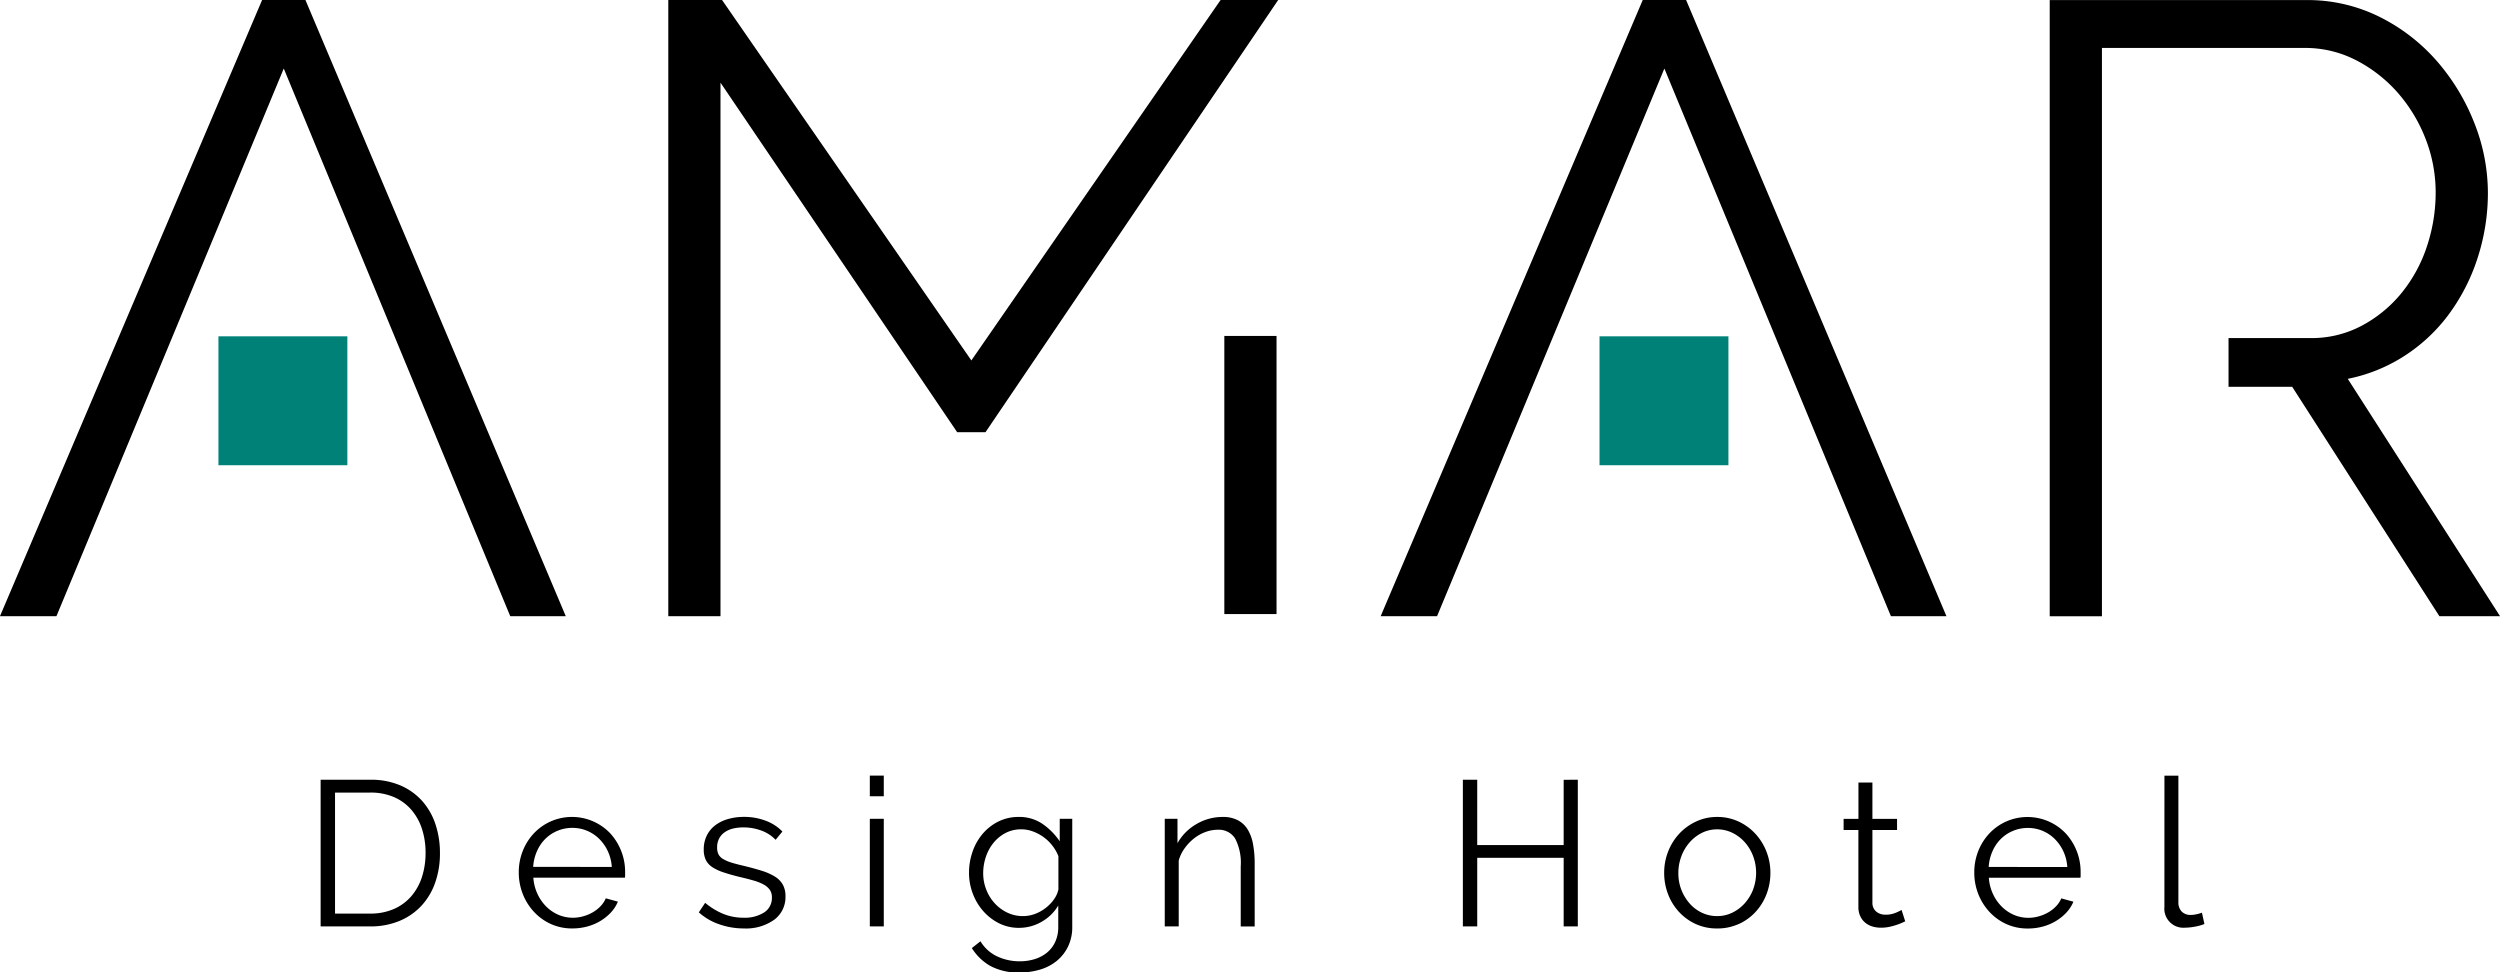
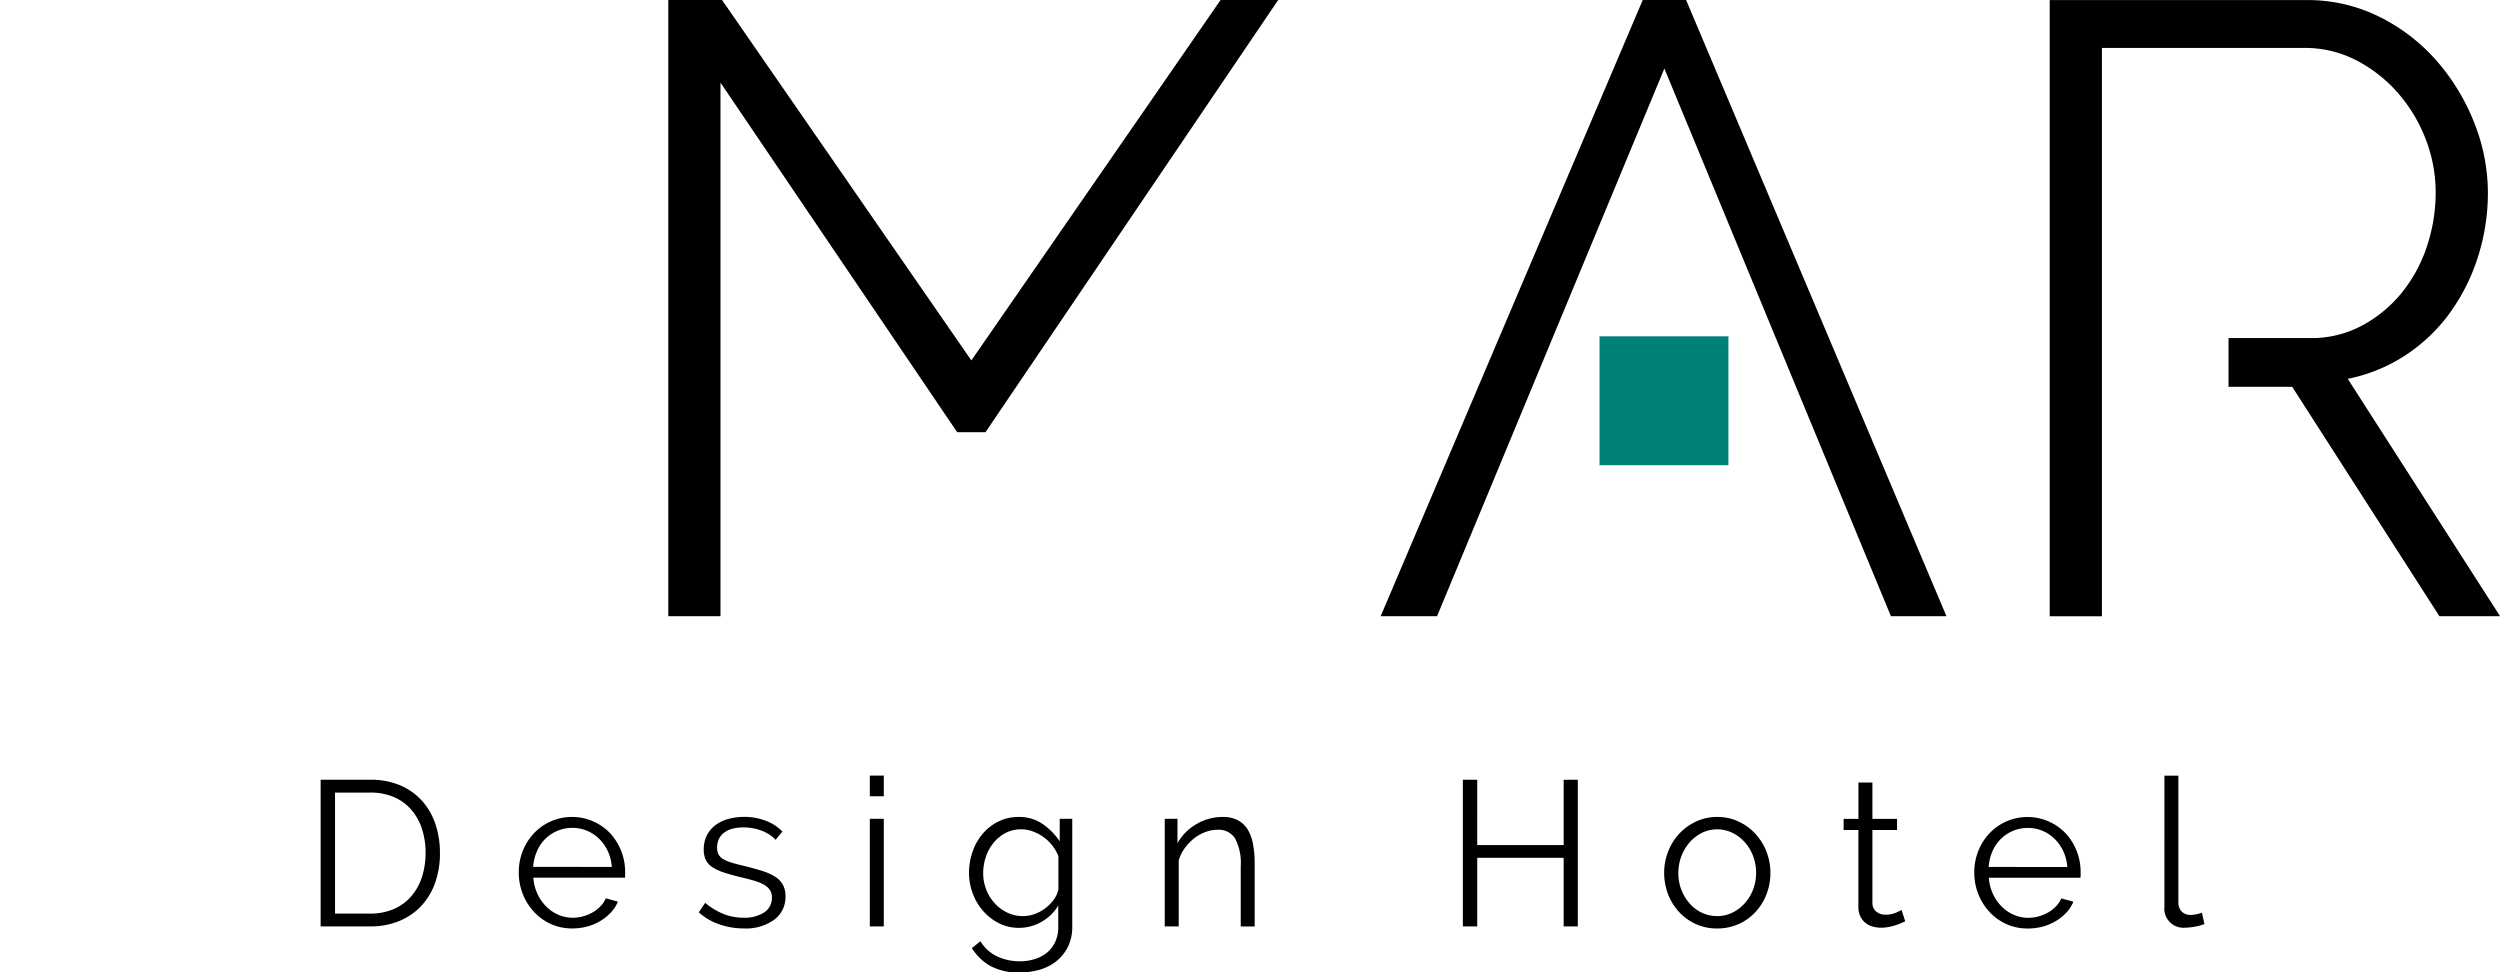
<svg xmlns="http://www.w3.org/2000/svg" id="Group_543" data-name="Group 543" width="282.781" height="110" viewBox="0 0 282.781 110">
  <path id="Path_1308" data-name="Path 1308" d="M143.571,496.491a8.523,8.523,0,0,0,3.263-.6,7.121,7.121,0,0,0,2.485-1.681,7.438,7.438,0,0,0,1.59-2.618,9.908,9.908,0,0,0,.558-3.422,10.155,10.155,0,0,0-.5-3.214,7.5,7.5,0,0,0-1.485-2.628,7.034,7.034,0,0,0-2.462-1.775,8.456,8.456,0,0,0-3.449-.655h-5.6v16.588Zm5.865-5.6a6.309,6.309,0,0,1-1.2,2.172,5.481,5.481,0,0,1-1.963,1.449,6.557,6.557,0,0,1-2.705.526H139.6V481.351h3.97a6.681,6.681,0,0,1,2.672.5,5.469,5.469,0,0,1,1.961,1.413,6.238,6.238,0,0,1,1.22,2.16,8.637,8.637,0,0,1,.418,2.747,8.8,8.8,0,0,1-.406,2.722m18.7,5.607a5.807,5.807,0,0,0,1.487-.631,5.52,5.52,0,0,0,1.185-.958,4.061,4.061,0,0,0,.789-1.226l-1.37-.373a2.987,2.987,0,0,1-.6.9,3.99,3.99,0,0,1-.882.688,4.616,4.616,0,0,1-1.069.444,4.266,4.266,0,0,1-1.16.164,4.111,4.111,0,0,1-1.661-.338,4.433,4.433,0,0,1-1.382-.946,4.962,4.962,0,0,1-.985-1.437,5.136,5.136,0,0,1-.455-1.81H172.39a.969.969,0,0,0,.023-.258v-.374a6.444,6.444,0,0,0-1.671-4.369,5.969,5.969,0,0,0-6.735-1.367,5.973,5.973,0,0,0-1.916,1.355,6.262,6.262,0,0,0-1.254,1.986,6.471,6.471,0,0,0-.453,2.418,6.623,6.623,0,0,0,.453,2.453,6.4,6.4,0,0,0,1.265,2.02,5.946,5.946,0,0,0,1.916,1.378,5.79,5.79,0,0,0,2.427.5,6.427,6.427,0,0,0,1.695-.221m-6.129-6.741a5.269,5.269,0,0,1,.43-1.775,4.471,4.471,0,0,1,.952-1.4,4.268,4.268,0,0,1,1.382-.911,4.322,4.322,0,0,1,1.671-.327,4.241,4.241,0,0,1,1.66.327,4.307,4.307,0,0,1,1.37.911,4.834,4.834,0,0,1,.976,1.39,4.93,4.93,0,0,1,.453,1.787Zm27.263,5.98a3.179,3.179,0,0,0,1.277-2.663,2.65,2.65,0,0,0-.3-1.308,2.576,2.576,0,0,0-.894-.911,6.462,6.462,0,0,0-1.475-.655q-.884-.279-2.044-.561c-.543-.124-1-.244-1.382-.362a4.3,4.3,0,0,1-.941-.4,1.384,1.384,0,0,1-.534-.526,1.684,1.684,0,0,1-.161-.794,2.114,2.114,0,0,1,.231-1.017,2,2,0,0,1,.639-.712,2.793,2.793,0,0,1,.941-.41,4.97,4.97,0,0,1,1.16-.127,5.811,5.811,0,0,1,2.009.35,4.225,4.225,0,0,1,1.636,1.052l.767-.935a5.016,5.016,0,0,0-1.835-1.2,6.772,6.772,0,0,0-2.532-.456,6.4,6.4,0,0,0-1.753.234,4.429,4.429,0,0,0-1.44.688,3.282,3.282,0,0,0-.976,1.157,3.482,3.482,0,0,0-.36,1.611,2.657,2.657,0,0,0,.243,1.2,2.113,2.113,0,0,0,.744.806,5.51,5.51,0,0,0,1.265.584q.767.256,1.811.514c.6.139,1.134.276,1.591.409a5.346,5.346,0,0,1,1.137.456,2,2,0,0,1,.686.6,1.468,1.468,0,0,1,.231.852,1.929,1.929,0,0,1-.871,1.693,4.072,4.072,0,0,1-2.334.6,6.075,6.075,0,0,1-2.264-.42,7.916,7.916,0,0,1-2.079-1.263l-.719,1.075a6.629,6.629,0,0,0,2.322,1.355,8.375,8.375,0,0,0,2.763.467,5.5,5.5,0,0,0,3.438-.981m12.4-11.423h-1.58v12.172h1.58Zm0-4.883h-1.58v2.336h1.58Zm17.834,16.541a5.055,5.055,0,0,0,1.9-1.846v2.407a3.964,3.964,0,0,1-.348,1.717,3.4,3.4,0,0,1-.941,1.214,4.116,4.116,0,0,1-1.382.725,5.638,5.638,0,0,1-1.671.245,5.987,5.987,0,0,1-2.555-.549,4.353,4.353,0,0,1-1.9-1.717l-.976.77a5.94,5.94,0,0,0,2.068,2.01,6.618,6.618,0,0,0,3.368.749,7.87,7.87,0,0,0,2.287-.328,5.411,5.411,0,0,0,1.881-.981,4.785,4.785,0,0,0,1.277-1.623,5.015,5.015,0,0,0,.476-2.231V484.319h-1.417v2.546a7.485,7.485,0,0,0-1.951-1.973,4.631,4.631,0,0,0-2.693-.784,5.079,5.079,0,0,0-2.287.514A5.61,5.61,0,0,0,212.868,486a6.239,6.239,0,0,0-1.15,2.021,7.23,7.23,0,0,0-.406,2.418,6.59,6.59,0,0,0,.418,2.313,6.379,6.379,0,0,0,1.174,1.986,5.918,5.918,0,0,0,1.788,1.39,4.973,4.973,0,0,0,2.287.524,5.089,5.089,0,0,0,2.53-.677m-3.854-1.04a4.6,4.6,0,0,1-1.428-1.052,4.872,4.872,0,0,1-.964-1.552,5.061,5.061,0,0,1-.348-1.869,5.778,5.778,0,0,1,.29-1.8,5.051,5.051,0,0,1,.847-1.588,4.377,4.377,0,0,1,1.358-1.134,3.781,3.781,0,0,1,1.823-.432,3.732,3.732,0,0,1,1.29.234,5.044,5.044,0,0,1,1.2.63,4.924,4.924,0,0,1,1,.958,4.807,4.807,0,0,1,.7,1.216v3.761a2.965,2.965,0,0,1-.488,1.1,4.448,4.448,0,0,1-.917.97,4.545,4.545,0,0,1-1.219.69,3.826,3.826,0,0,1-1.37.256,4.043,4.043,0,0,1-1.765-.385m27.959-5.572a11.764,11.764,0,0,0-.185-2.172,4.863,4.863,0,0,0-.6-1.66,2.905,2.905,0,0,0-1.114-1.052,3.565,3.565,0,0,0-1.7-.373,5.8,5.8,0,0,0-3.006.817,5.711,5.711,0,0,0-2.126,2.15v-2.757h-1.44v12.172h1.58v-7.453a4.365,4.365,0,0,1,.673-1.39,5.531,5.531,0,0,1,1.057-1.11,4.667,4.667,0,0,1,1.289-.723,3.977,3.977,0,0,1,1.393-.258,2.176,2.176,0,0,1,1.963.981,5.955,5.955,0,0,1,.639,3.154v6.8h1.578Zm34.951-9.462v7.382h-9.777V479.9h-1.625v16.588h1.625v-7.757h9.777v7.757h1.6V479.9Zm19.8,16.319a5.9,5.9,0,0,0,1.9-1.367,6.221,6.221,0,0,0,1.243-2.008,6.661,6.661,0,0,0,.441-2.407,6.558,6.558,0,0,0-.453-2.43,6.385,6.385,0,0,0-1.255-2.01,6.063,6.063,0,0,0-1.9-1.378,5.628,5.628,0,0,0-2.4-.514,5.557,5.557,0,0,0-2.392.514A6.11,6.11,0,0,0,291.65,486a6.35,6.35,0,0,0-1.254,2.01,6.523,6.523,0,0,0-.453,2.43,6.625,6.625,0,0,0,.441,2.407,6.186,6.186,0,0,0,1.242,2.008,5.946,5.946,0,0,0,1.893,1.367,5.709,5.709,0,0,0,2.415.5,5.777,5.777,0,0,0,2.425-.5m-6.467-7.685a5.152,5.152,0,0,1,.952-1.578,4.537,4.537,0,0,1,1.393-1.063,3.824,3.824,0,0,1,1.7-.385,3.9,3.9,0,0,1,1.706.385,4.553,4.553,0,0,1,1.4,1.052,5,5,0,0,1,.952,1.566,5.417,5.417,0,0,1,0,3.82,5.025,5.025,0,0,1-.952,1.552,4.524,4.524,0,0,1-1.4,1.052,3.875,3.875,0,0,1-1.706.385,3.987,3.987,0,0,1-1.708-.373,4.254,4.254,0,0,1-1.393-1.04,5.2,5.2,0,0,1-.941-1.541,5.128,5.128,0,0,1-.348-1.9,5.311,5.311,0,0,1,.348-1.928m24.9,6.086a5.194,5.194,0,0,1-.651.315,2.933,2.933,0,0,1-1.184.223,1.618,1.618,0,0,1-.987-.317,1.26,1.26,0,0,1-.476-.993v-8.27h2.787v-1.261h-2.787v-4.111h-1.58v4.111H310.24v1.261h1.671v8.714a2.376,2.376,0,0,0,.21,1.028,2.1,2.1,0,0,0,.558.737,2.272,2.272,0,0,0,.812.432,3.341,3.341,0,0,0,.976.139,4.506,4.506,0,0,0,.929-.092,7.021,7.021,0,0,0,.789-.211c.231-.077.438-.156.616-.233s.313-.141.406-.187Zm15.976,1.881a5.806,5.806,0,0,0,1.487-.631,5.519,5.519,0,0,0,1.185-.958,4.061,4.061,0,0,0,.789-1.226l-1.37-.373a2.987,2.987,0,0,1-.6.9,3.99,3.99,0,0,1-.882.688,4.617,4.617,0,0,1-1.069.444,4.266,4.266,0,0,1-1.16.164,4.111,4.111,0,0,1-1.661-.338,4.434,4.434,0,0,1-1.382-.946,4.962,4.962,0,0,1-.986-1.437,5.136,5.136,0,0,1-.454-1.81h10.358a.97.97,0,0,0,.023-.258v-.374a6.444,6.444,0,0,0-1.671-4.369,5.969,5.969,0,0,0-6.735-1.367,5.973,5.973,0,0,0-1.916,1.355,6.292,6.292,0,0,0-1.254,1.986,6.473,6.473,0,0,0-.453,2.418,6.624,6.624,0,0,0,.453,2.453,6.4,6.4,0,0,0,1.265,2.02,5.947,5.947,0,0,0,1.916,1.378,5.79,5.79,0,0,0,2.427.5,6.427,6.427,0,0,0,1.695-.221m-6.129-6.741a5.269,5.269,0,0,1,.43-1.775,4.471,4.471,0,0,1,.952-1.4,4.268,4.268,0,0,1,1.382-.911,4.322,4.322,0,0,1,1.671-.327,4.24,4.24,0,0,1,1.66.327,4.308,4.308,0,0,1,1.37.911,4.833,4.833,0,0,1,.975,1.39,4.894,4.894,0,0,1,.453,1.787Zm19.878,4.51a2.157,2.157,0,0,0,2.346,2.358,6.34,6.34,0,0,0,1.1-.115,5.19,5.19,0,0,0,1.08-.3l-.28-1.285a3.872,3.872,0,0,1-.649.188,3.125,3.125,0,0,1-.6.07,1.381,1.381,0,0,1-1.045-.387,1.471,1.471,0,0,1-.371-1.062v-14.3h-1.578Z" transform="translate(-101.704 -391.701)" />
  <rect id="Rectangle_974" data-name="Rectangle 974" width="14.582" height="14.582" transform="translate(180.925 38.042)" fill="#008178" />
-   <rect id="Rectangle_975" data-name="Rectangle 975" width="14.582" height="14.582" transform="translate(24.708 38.042)" fill="#008178" />
-   <path id="Path_1309" data-name="Path 1309" d="M145.963,426.752,116.6,495.777l-.286.673H122.7L148.414,434.5l25.495,61.649.126.3h6.279l-29.449-69.7Z" transform="translate(-116.317 -426.749)" />
  <path id="Path_1310" data-name="Path 1310" d="M239.758,426.752,210.4,495.777l-.285.673h6.379L242.206,434.5l25.5,61.649.126.3h6.28l-29.449-69.7Z" transform="translate(-53.945 -426.749)" />
-   <rect id="Rectangle_976" data-name="Rectangle 976" width="5.905" height="31.46" transform="translate(138.487 37.999)" />
  <path id="Path_1311" data-name="Path 1311" d="M289.234,469.6a18.483,18.483,0,0,0,6.037-2.358,19.128,19.128,0,0,0,5.264-4.765,22.14,22.14,0,0,0,3.365-6.483,23.834,23.834,0,0,0,1.186-7.459,21.528,21.528,0,0,0-1.534-7.875,23.9,23.9,0,0,0-4.247-7.012,21.061,21.061,0,0,0-6.49-5,18.27,18.27,0,0,0-8.253-1.891h-29.04v69.7h5.907V432.171H284.37a12.547,12.547,0,0,1,5.734,1.352,16.053,16.053,0,0,1,4.7,3.619,17.458,17.458,0,0,1,3.2,5.225,16.67,16.67,0,0,1,1.174,6.165,19.215,19.215,0,0,1-.991,6.091,16.547,16.547,0,0,1-2.867,5.267,14.736,14.736,0,0,1-4.5,3.7,12.076,12.076,0,0,1-5.771,1.4h-9.3V470.5h7.2l16.506,25.721.141.224h6.863Z" transform="translate(-23.674 -426.749)" />
  <path id="Path_1312" data-name="Path 1312" d="M224.2,426.75l-.147.208L196.006,467.52l-28.2-40.77h-6.081l0,69.7h5.905V436.1L194.4,475.636h3.205l33.106-48.886Z" transform="translate(-86.133 -426.75)" />
</svg>